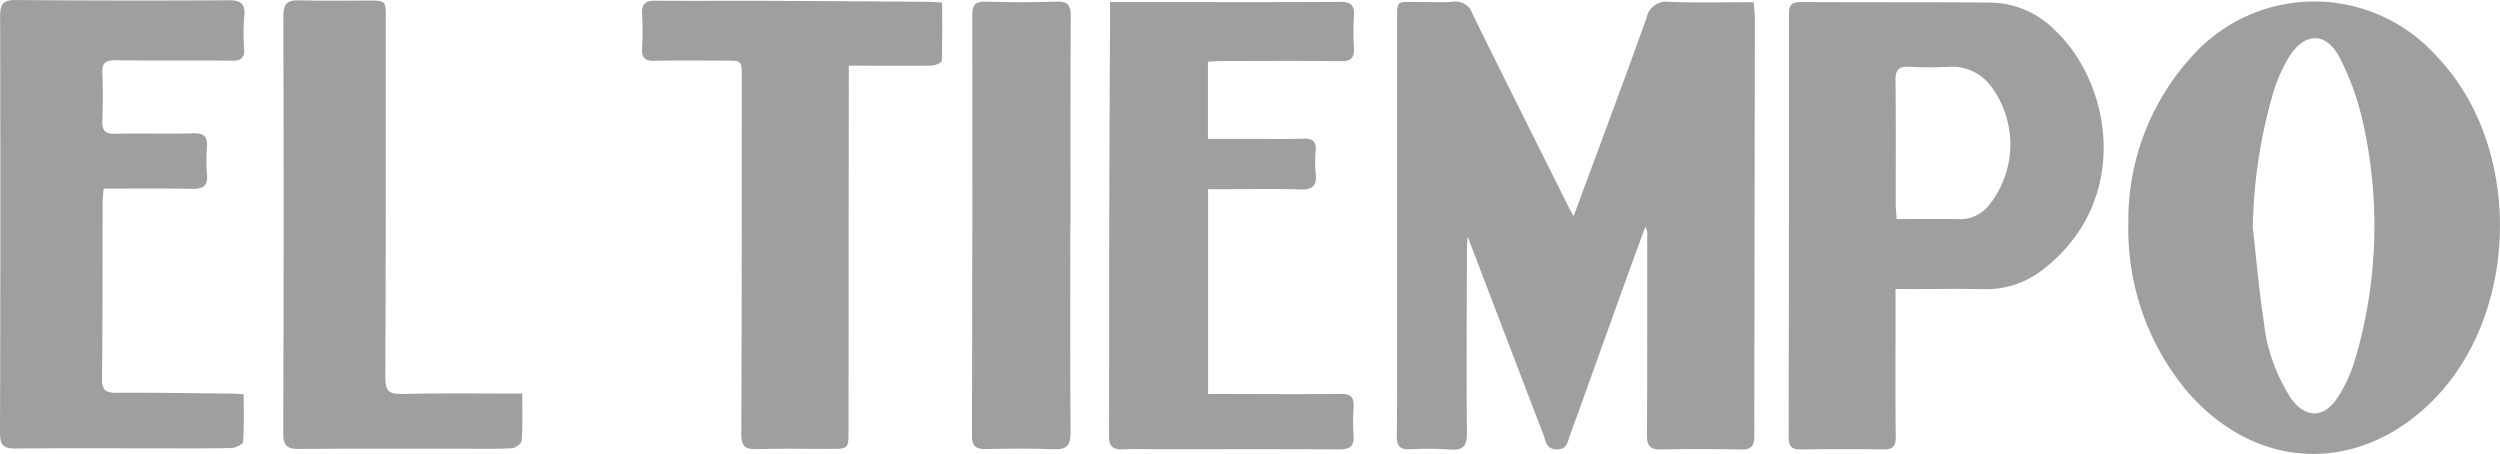
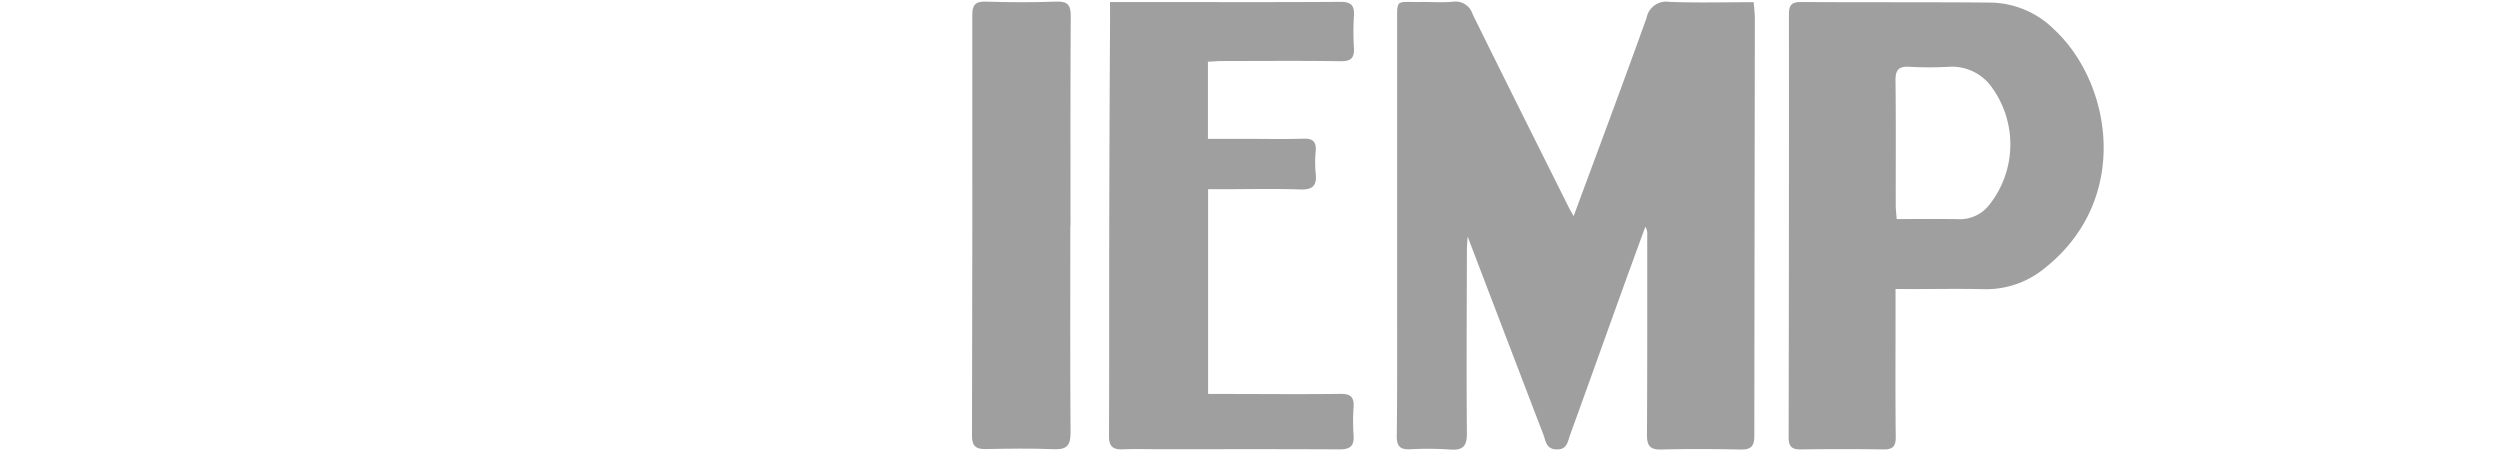
<svg xmlns="http://www.w3.org/2000/svg" viewBox="0 0 156.661 28.443" height="28.443" width="156.661">
  <g transform="translate(-271.29 289.077)" data-name="Grupo 775" id="Grupo_775">
    <path fill="#9f9f9f" transform="translate(39.418 0.048)" d="M330.486-275.584c1.566-4.242,3.095-8.316,4.565-12.411a1.252,1.252,0,0,1,1.432-1.013c1.739.067,3.484.02,5.283.02.031.411.075.728.073,1.044q-.019,13.071-.034,26.143c0,.708-.267.857-.9.844-1.639-.033-3.282-.044-4.921,0-.733.022-.911-.258-.906-.941.025-4.17.016-8.339.018-12.508a.855.855,0,0,0-.12-.511c-.48,1.317-.964,2.634-1.441,3.955-1.092,3.031-2.176,6.067-3.277,9.1-.146.4-.175.917-.841.9s-.675-.528-.83-.928c-1.559-4.061-3.109-8.127-4.747-12.413-.024.427-.045.644-.045.859-.007,3.819-.035,7.639,0,11.458.009.837-.262,1.092-1.064,1.03a20.838,20.838,0,0,0-2.5-.015c-.637.027-.84-.206-.831-.842.033-2.609.022-5.218.022-7.827q0-9,0-18c0-1.586-.1-1.343,1.4-1.361.7-.009,1.4.046,2.1-.016a1.112,1.112,0,0,1,1.226.771c1.994,4.05,4.017,8.085,6.033,12.124C330.253-275.978,330.337-275.846,330.486-275.584Z" data-name="Trazado 38964" id="Trazado_38964" />
-     <path fill="#9f9f9f" transform="translate(60.062 0.042)" d="M344.6-275.1a15.215,15.215,0,0,1,3.888-10.381,10.278,10.278,0,0,1,15.436-.105c5.471,5.689,5.241,16.337-.471,21.788-4.688,4.475-11.021,4.112-15.256-.9A15.824,15.824,0,0,1,344.6-275.1Zm7.794.2c.227,2,.395,4,.7,5.987a10.944,10.944,0,0,0,1.688,4.741c.893,1.274,2.07,1.284,2.92-.018a9.208,9.208,0,0,0,1.084-2.32,29.645,29.645,0,0,0,.56-14.732,16.926,16.926,0,0,0-1.483-4.224c-.864-1.7-2.26-1.656-3.244,0a10,10,0,0,0-.888,1.978A32.044,32.044,0,0,0,352.4-274.9Z" data-name="Trazado 38965" id="Trazado_38965" />
    <path fill="#9f9f9f" transform="translate(50.473 0.057)" d="M339.6-271.025v1.772c0,2.5-.016,5,.013,7.5.007.608-.2.793-.79.782-1.721-.027-3.442-.024-5.163,0-.548.007-.76-.176-.759-.744q.027-13.271.018-26.539c0-.542.166-.757.74-.753,3.979.024,7.959,0,11.938.035a5.771,5.771,0,0,1,3.922,1.665c3.657,3.384,4.857,10.7-.593,14.994a5.779,5.779,0,0,1-3.811,1.3c-1.5-.035-3.011-.007-4.517-.007Zm.075-4.381c1.346,0,2.631-.018,3.913.007a2.318,2.318,0,0,0,1.887-.9,6.091,6.091,0,0,0,.18-7.333,3.054,3.054,0,0,0-2.7-1.317,22.853,22.853,0,0,1-2.5,0c-.688-.042-.864.231-.857.882.031,2.6.011,5.209.015,7.812C339.616-276,339.648-275.737,339.67-275.406Z" data-name="Trazado 38966" id="Trazado_38966" />
-     <path fill="#9f9f9f" transform="translate(0 0)" d="M277.783-277.257c-.025.333-.064.595-.064.855-.009,3.686.007,7.372-.036,11.056-.011.755.269.886.933.882,2.367-.013,4.734.027,7.1.051.24,0,.477.022.844.04,0,1.013.031,2-.033,2.978-.011.151-.46.384-.711.391-1.532.038-3.065.022-4.6.022-2.985,0-5.971-.016-8.956.011-.717.007-.971-.195-.97-.957q.041-13.072.007-26.147c0-.777.227-1.01,1-1q6.659.055,13.315.015c.78-.005,1.061.226.986,1a12.854,12.854,0,0,0-.011,2.016c.042.62-.209.775-.791.77-2.422-.027-4.843.009-7.263-.026-.637-.009-.861.176-.831.819.044.993.038,1.99,0,2.984-.022.589.166.808.781.8,1.639-.036,3.282.018,4.921-.027.69-.018.906.227.857.882a10.11,10.11,0,0,0,0,1.692c.067.737-.262.921-.941.908C281.5-277.279,279.673-277.257,277.783-277.257Z" data-name="Trazado 38967" id="Trazado_38967" />
    <path fill="#9f9f9f" transform="translate(31.295 0.052)" d="M309.554-289h2.871c3.848,0,7.7.015,11.541-.013.671-.005.919.2.873.871a16.576,16.576,0,0,0,0,2.016c.035.62-.176.842-.826.833-2.474-.035-4.95-.015-7.424-.011-.289,0-.579.027-.9.044v4.832h2.354c1.212,0,2.423.029,3.633-.011.615-.02.815.211.766.8a7.031,7.031,0,0,0,0,1.37c.086.76-.173,1.042-.973,1.013-1.612-.058-3.227-.016-4.841-.016H315.7v12.83h.942c2.449,0,4.9.026,7.344-.005.642-.009.871.2.831.831a12.829,12.829,0,0,0,0,1.774c.047.68-.238.877-.891.873-3.713-.022-7.426-.011-11.139-.009-.806,0-1.615-.027-2.42.007-.6.025-.879-.158-.877-.81.018-4.386.005-8.771.015-13.157q.014-6.454.051-12.911Z" data-name="Trazado 38968" id="Trazado_38968" />
-     <path fill="#9f9f9f" transform="translate(18.116 0.021)" d="M312.215-288.937c0,1.246.018,2.447-.027,3.648,0,.113-.4.3-.613.3-1.4.026-2.8.009-4.2.007h-1.013v1.064q-.008,10.894-.016,21.789c0,1.155,0,1.159-1.157,1.161-1.534,0-3.067-.029-4.6.015-.731.022-.966-.2-.962-.957.031-7.452.025-14.9.031-22.357,0-1.032,0-1.032-1.068-1.032-1.481,0-2.96-.02-4.439.011-.568.011-.766-.195-.742-.748a20.25,20.25,0,0,0,0-2.18c-.042-.648.222-.844.839-.839,2.314.022,4.628,0,6.941.009q5.125.022,10.248.064C311.671-288.977,311.909-288.954,312.215-288.937Z" data-name="Trazado 38969" id="Trazado_38969" />
-     <path fill="#9f9f9f" transform="translate(7.993 0.007)" d="M296.024-264.421c0,1.059.033,2-.029,2.927-.013.187-.382.488-.6.5-1.021.056-2.045.029-3.067.029-3.417,0-6.833-.016-10.252.013-.73.005-1.033-.144-1.03-.971q.046-13.077.007-26.154c0-.8.267-1.013,1.021-.988,1.424.047,2.853.013,4.279.015,1.117,0,1.121,0,1.119,1.092,0,7.506.007,15.014-.029,22.521,0,.817.195,1.059,1.026,1.039C290.939-264.458,293.412-264.421,296.024-264.421Z" data-name="Trazado 38970" id="Trazado_38970" />
    <path fill="#9f9f9f" transform="translate(27.429 0.045)" d="M310.932-274.953c0,4.3-.018,8.605.015,12.908.007.793-.2,1.108-1.035,1.073-1.423-.06-2.849-.036-4.273-.009-.609.013-.868-.175-.868-.822q.03-13.189.018-26.378c0-.6.167-.859.828-.839,1.477.047,2.958.053,4.435,0,.724-.027.91.222.906.919-.027,4.383-.015,8.765-.015,13.148Z" data-name="Trazado 38971" id="Trazado_38971" />
  </g>
</svg>